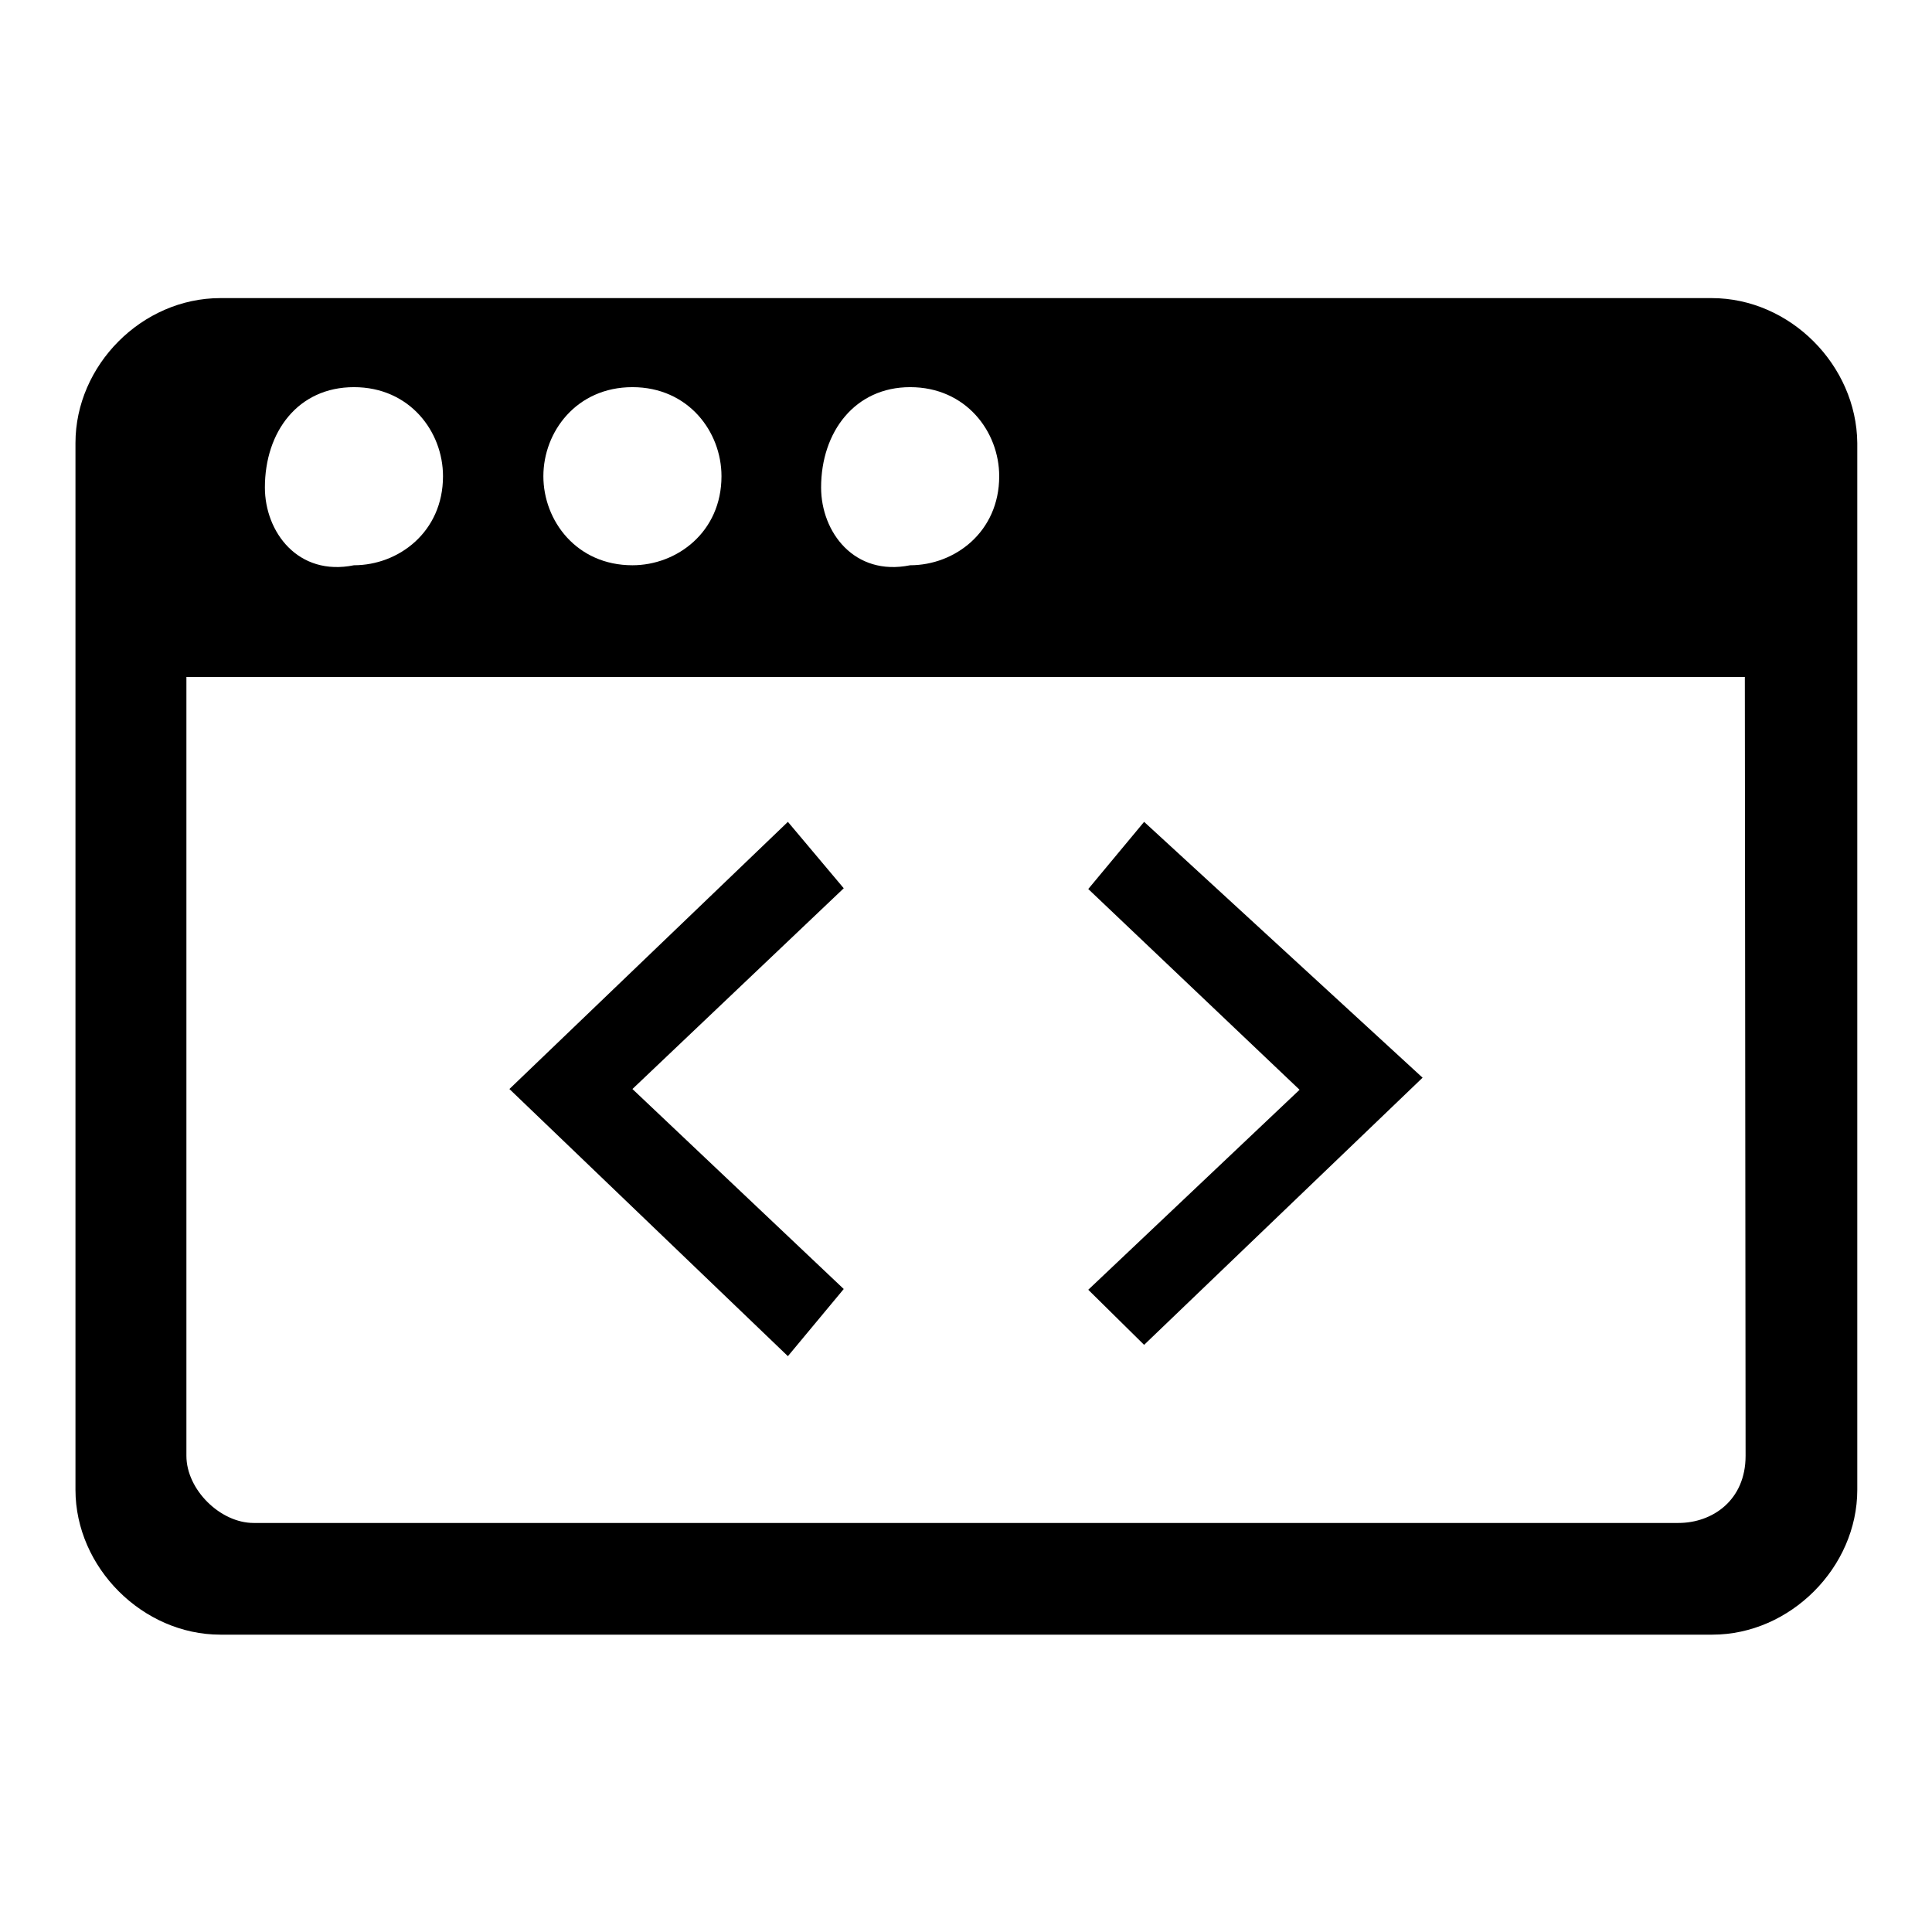
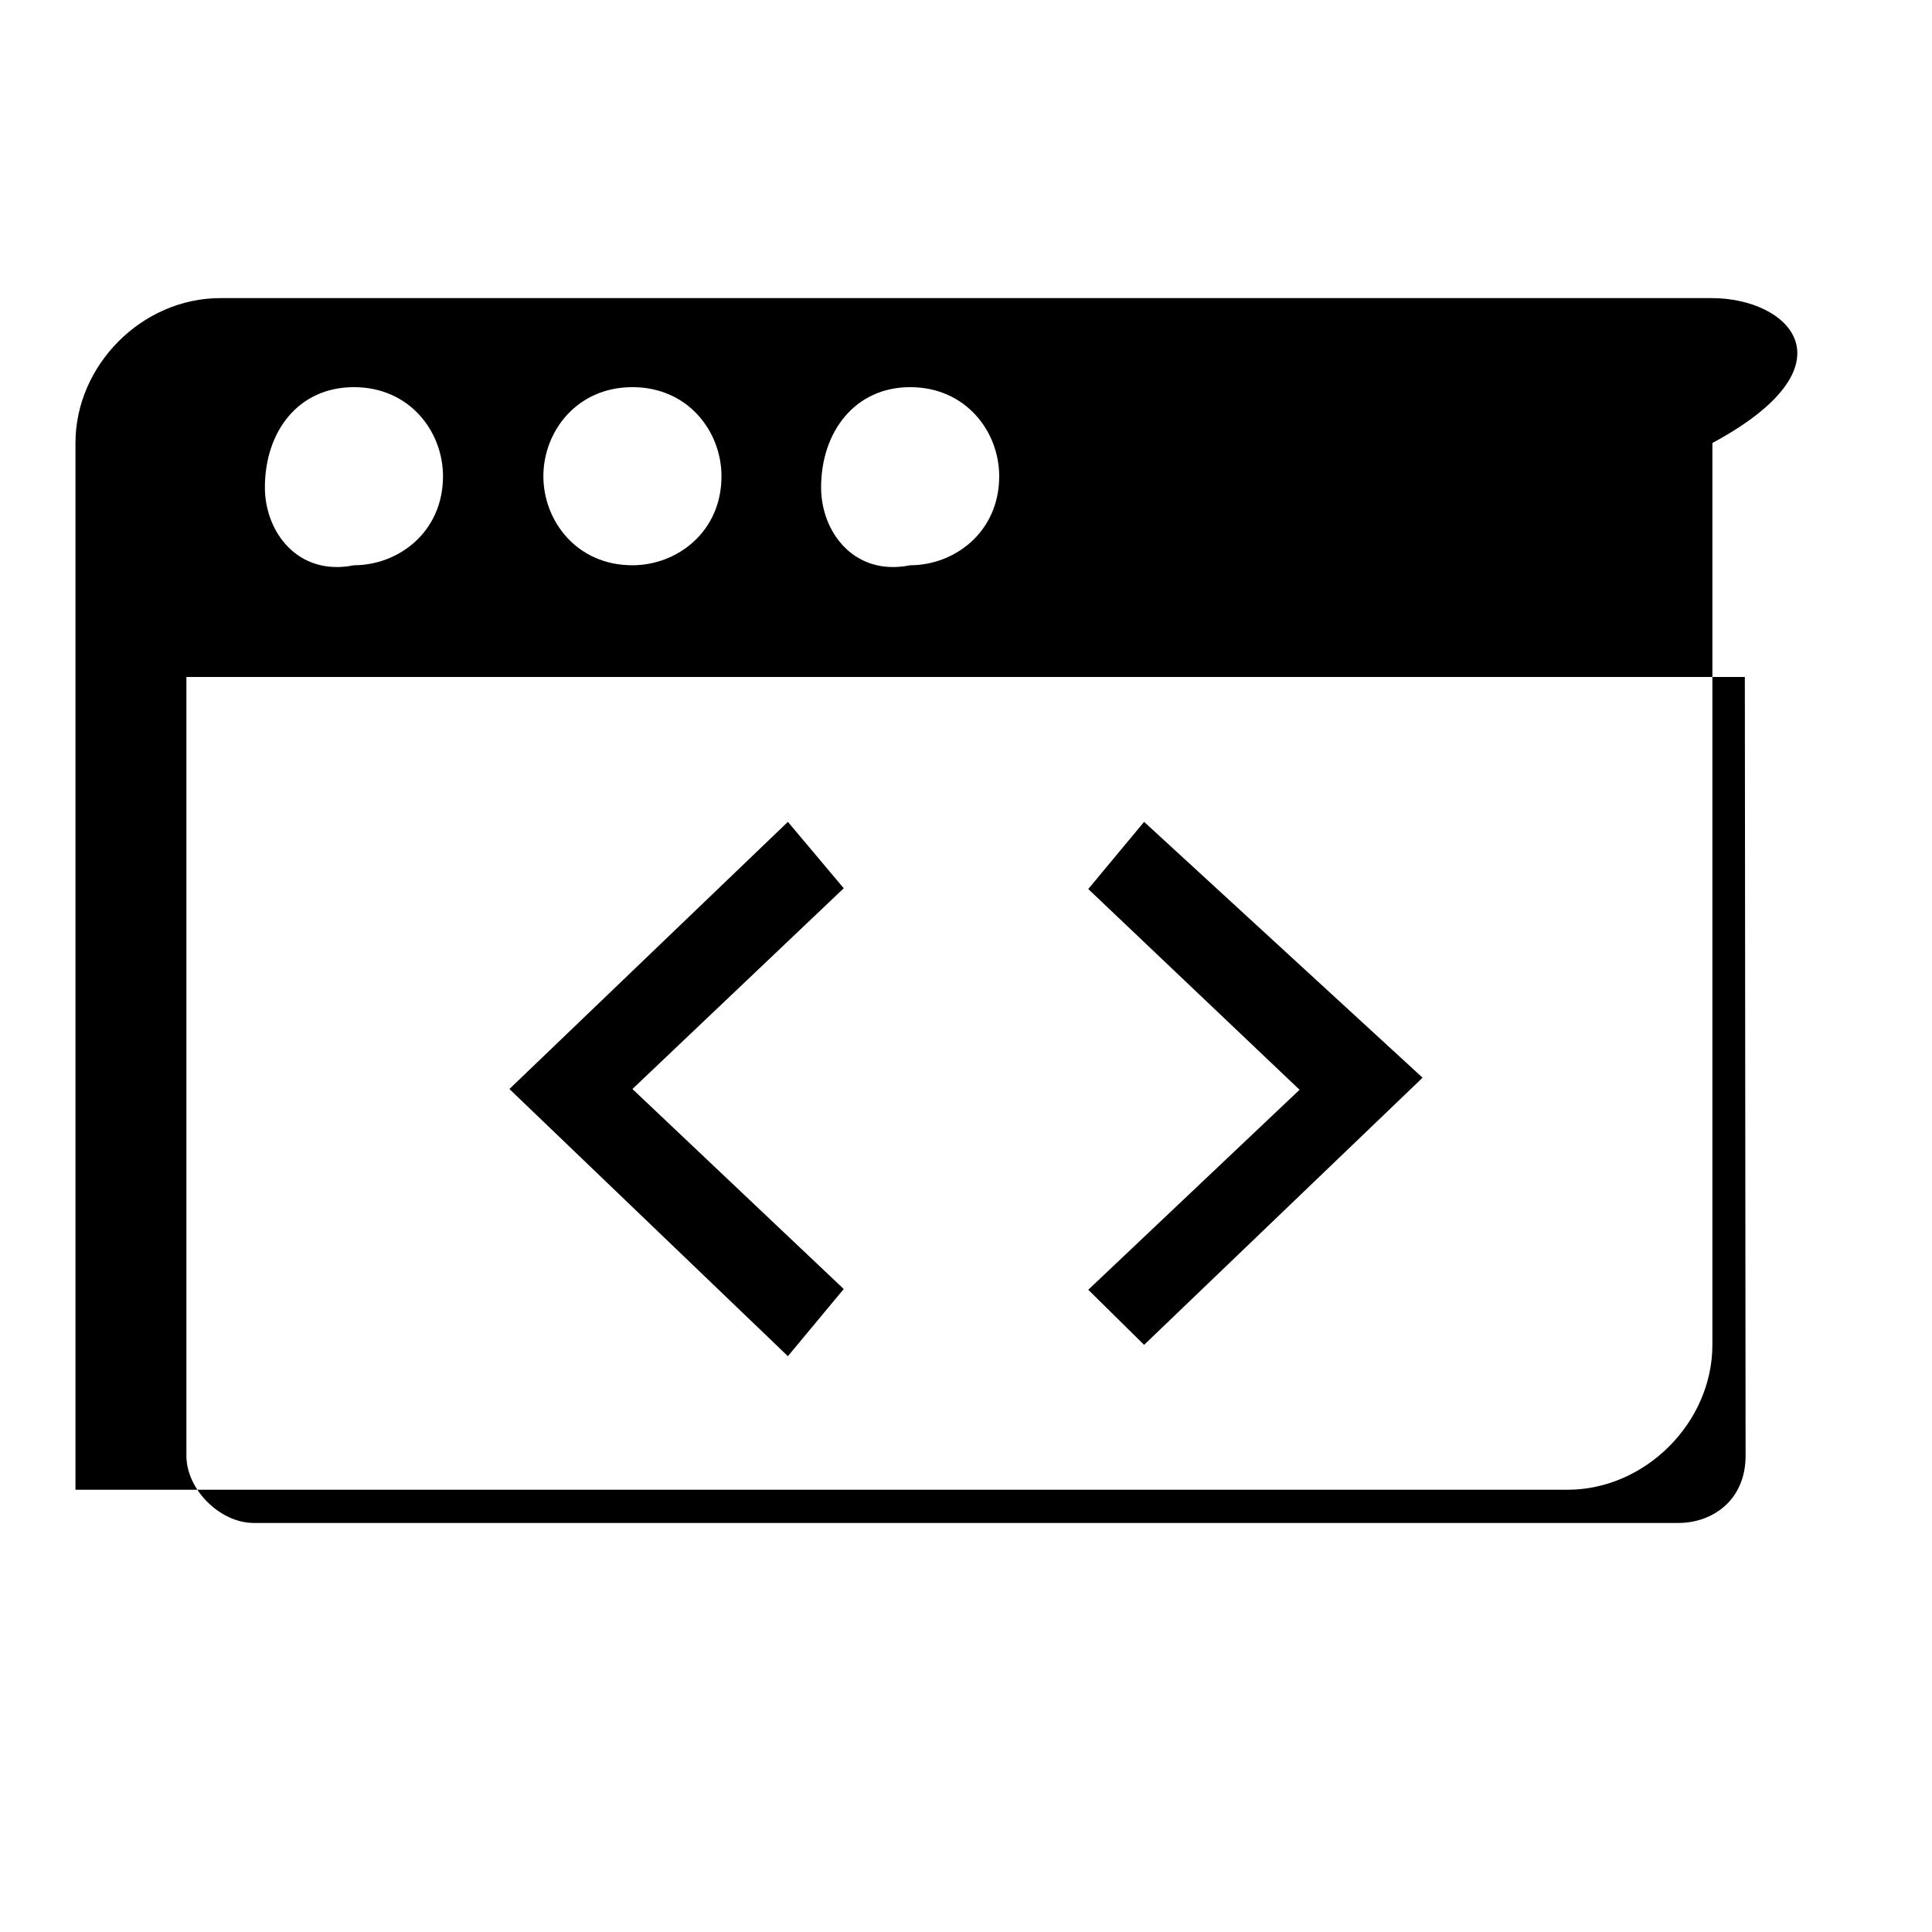
<svg xmlns="http://www.w3.org/2000/svg" version="1.1" x="0px" y="0px" viewBox="0 0 256 256" enable-background="new 0 0 256 256" xml:space="preserve">
  <g>
    <g>
-       <path fill="#000000" d="M111.8,170.8l-28-26.5l28-26.6l-7.4-8.8l-36.9,35.4l36.9,35.4L111.8,170.8z M151.6,178.2l36.9-35.4l-36.9-33.9l-7.4,8.9l28,26.6l-28,26.5L151.6,178.2z M226.8,39.5H29.2C18.8,39.5,10,48.4,10,58.7v138.7c0,10.3,8.9,19.2,19.2,19.2h197.7c10.3,0,19.2-8.9,19.2-19.2V58.7C246,48.4,237.2,39.5,226.8,39.5z M120.6,51.3c7.4,0,11.8,5.9,11.8,11.8c0,7.4-5.9,11.8-11.8,11.8c-7.4,1.5-11.8-4.4-11.8-10.3C108.8,57.2,113.3,51.3,120.6,51.3z M83.8,51.3c7.4,0,11.8,5.9,11.8,11.8c0,7.4-5.9,11.8-11.8,11.8C76.4,74.9,72,69,72,63.1C72,57.2,76.4,51.3,83.8,51.3z M46.9,51.3c7.4,0,11.8,5.9,11.8,11.8c0,7.4-5.9,11.8-11.8,11.8c-7.4,1.5-11.8-4.4-11.8-10.3C35.1,57.2,39.5,51.3,46.9,51.3z M231.3,192.9c0,5.9-4.4,8.9-8.9,8.9H33.6c-4.4,0-8.9-4.4-8.9-8.9V89.7h206.5L231.3,192.9L231.3,192.9z" />
+       <path fill="#000000" d="M111.8,170.8l-28-26.5l28-26.6l-7.4-8.8l-36.9,35.4l36.9,35.4L111.8,170.8z M151.6,178.2l36.9-35.4l-36.9-33.9l-7.4,8.9l28,26.6l-28,26.5L151.6,178.2z M226.8,39.5H29.2C18.8,39.5,10,48.4,10,58.7v138.7h197.7c10.3,0,19.2-8.9,19.2-19.2V58.7C246,48.4,237.2,39.5,226.8,39.5z M120.6,51.3c7.4,0,11.8,5.9,11.8,11.8c0,7.4-5.9,11.8-11.8,11.8c-7.4,1.5-11.8-4.4-11.8-10.3C108.8,57.2,113.3,51.3,120.6,51.3z M83.8,51.3c7.4,0,11.8,5.9,11.8,11.8c0,7.4-5.9,11.8-11.8,11.8C76.4,74.9,72,69,72,63.1C72,57.2,76.4,51.3,83.8,51.3z M46.9,51.3c7.4,0,11.8,5.9,11.8,11.8c0,7.4-5.9,11.8-11.8,11.8c-7.4,1.5-11.8-4.4-11.8-10.3C35.1,57.2,39.5,51.3,46.9,51.3z M231.3,192.9c0,5.9-4.4,8.9-8.9,8.9H33.6c-4.4,0-8.9-4.4-8.9-8.9V89.7h206.5L231.3,192.9L231.3,192.9z" />
    </g>
  </g>
</svg>